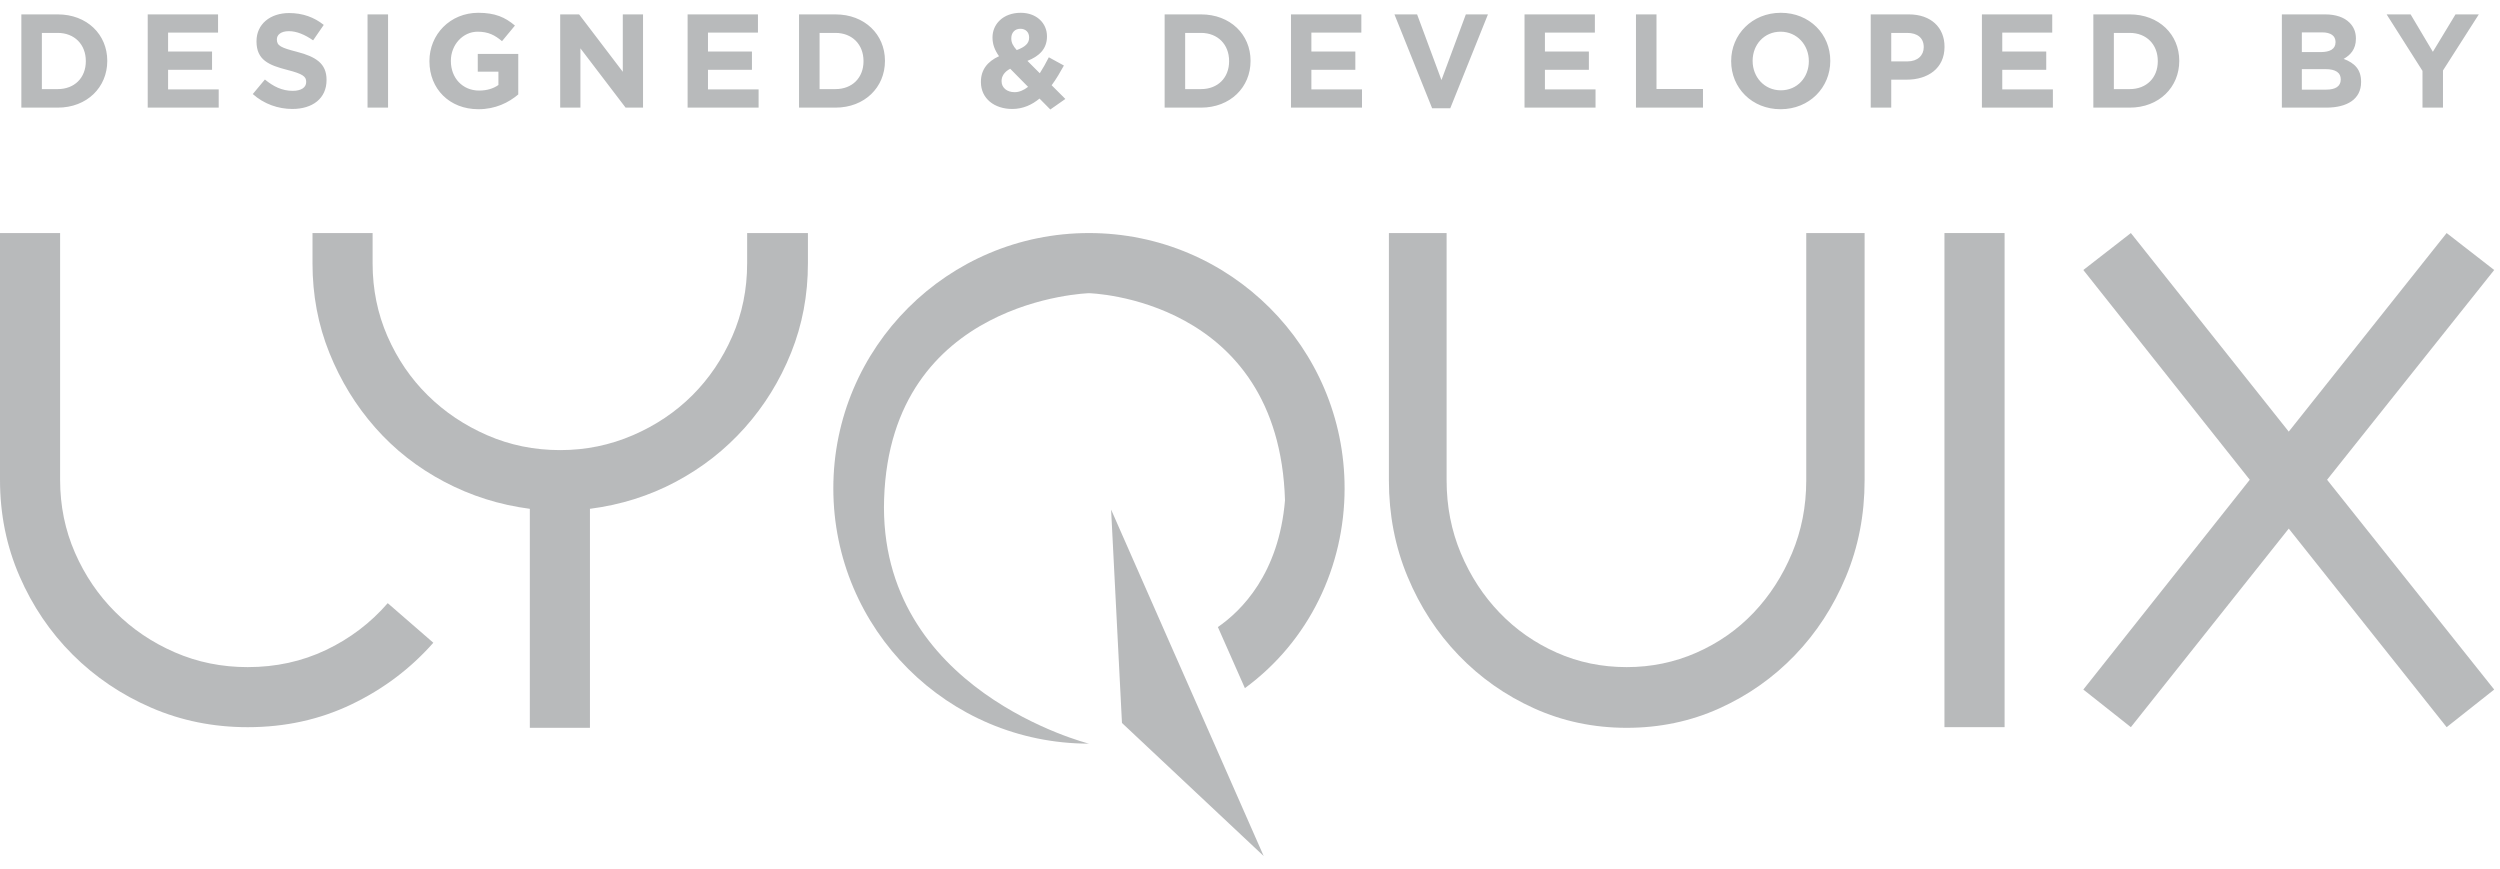
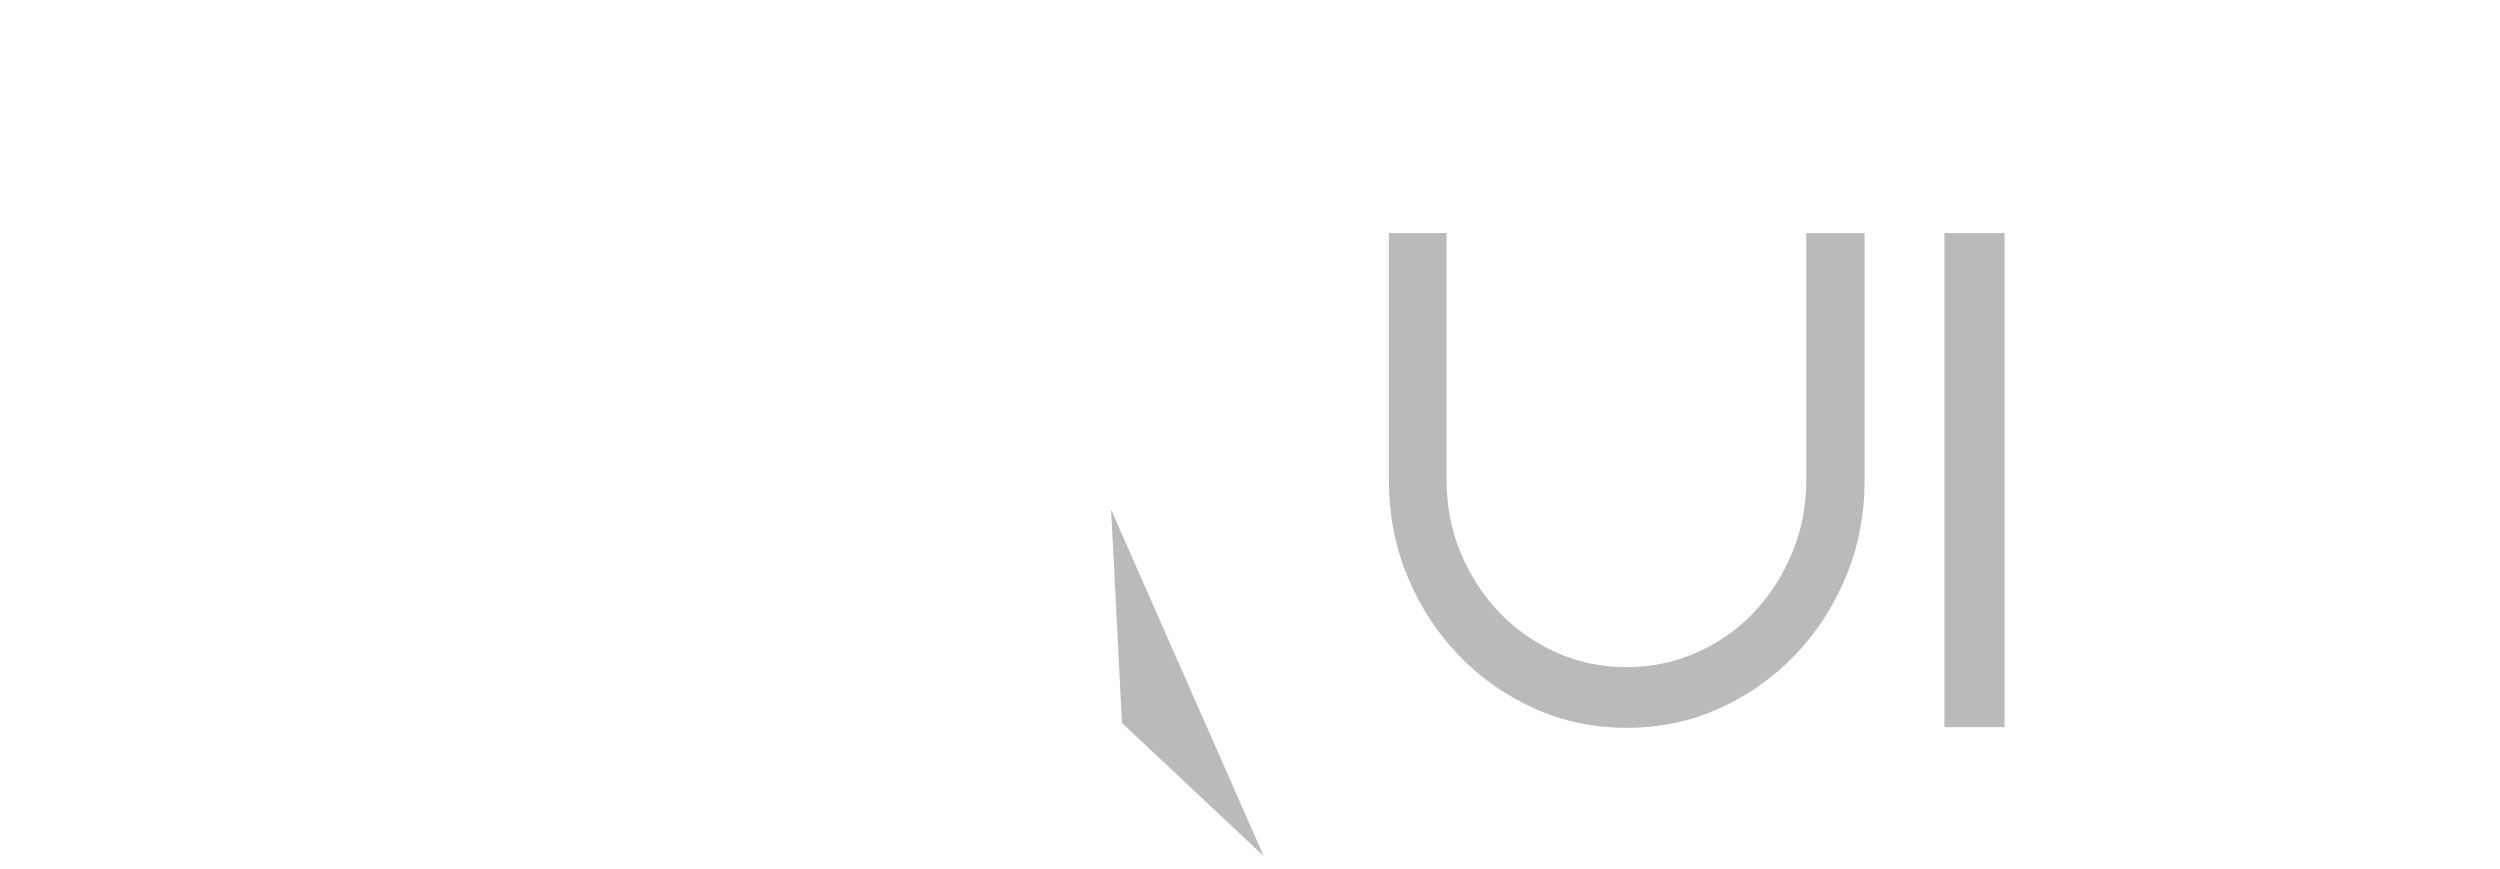
<svg xmlns="http://www.w3.org/2000/svg" width="118px" height="41px" viewBox="0 0 118 41" version="1.1">
  <title>designed-developedby</title>
  <g id="Homepage" stroke="none" stroke-width="1" fill="none" fill-rule="evenodd" opacity="0.516">
    <g id="Homepage---1920" transform="translate(-1718, -3594)" fill-rule="nonzero">
      <g id="footer-copy" transform="translate(0, 2845)">
        <g id="Group-5" transform="translate(1310, 53)">
          <g id="designed-developedby" transform="translate(408, 696)">
-             <path d="M1.008,5.08 L2.724,5.08 C4.107,5.08 5.063,4.118 5.063,2.88 L5.063,2.867 C5.063,1.628 4.107,0.679 2.724,0.679 L1.008,0.679 L1.008,5.08 Z M2.724,1.553 C3.516,1.553 4.051,2.1 4.051,2.88 L4.051,2.892 C4.051,3.672 3.516,4.206 2.724,4.206 L1.976,4.206 L1.976,1.553 L2.724,1.553 Z M6.972,5.08 L10.323,5.08 L10.323,4.219 L7.934,4.219 L7.934,3.294 L10.009,3.294 L10.009,2.433 L7.934,2.433 L7.934,1.54 L10.292,1.54 L10.292,0.679 L6.972,0.679 L6.972,5.08 Z M13.798,5.143 C14.747,5.143 15.413,4.652 15.413,3.779 L15.413,3.766 C15.413,2.999 14.911,2.678 14.018,2.446 C13.257,2.251 13.068,2.157 13.068,1.867 L13.068,1.855 C13.068,1.641 13.263,1.471 13.634,1.471 C14.005,1.471 14.389,1.635 14.779,1.905 L15.281,1.176 C14.835,0.817 14.288,0.616 13.647,0.616 C12.748,0.616 12.107,1.144 12.107,1.943 L12.107,1.955 C12.107,2.829 12.679,3.074 13.565,3.301 C14.301,3.489 14.452,3.615 14.452,3.86 L14.452,3.873 C14.452,4.131 14.213,4.288 13.817,4.288 C13.314,4.288 12.899,4.08 12.503,3.753 L11.931,4.439 C12.459,4.91 13.131,5.143 13.798,5.143 Z M17.348,5.08 L18.316,5.08 L18.316,0.679 L17.348,0.679 L17.348,5.08 Z M22.583,5.155 C23.387,5.155 24.01,4.841 24.462,4.458 L24.462,2.546 L22.551,2.546 L22.551,3.383 L23.526,3.383 L23.526,4.011 C23.281,4.187 22.966,4.275 22.614,4.275 C21.835,4.275 21.281,3.684 21.281,2.88 L21.281,2.867 C21.281,2.119 21.841,1.496 22.545,1.496 C23.054,1.496 23.356,1.66 23.695,1.943 L24.305,1.207 C23.846,0.817 23.369,0.604 22.576,0.604 C21.244,0.604 20.269,1.628 20.269,2.88 L20.269,2.892 C20.269,4.194 21.212,5.155 22.583,5.155 Z M26.441,5.08 L27.396,5.08 L27.396,2.282 L29.528,5.08 L30.351,5.08 L30.351,0.679 L29.396,0.679 L29.396,3.389 L27.334,0.679 L26.441,0.679 L26.441,5.08 Z M32.455,5.08 L35.806,5.08 L35.806,4.219 L33.417,4.219 L33.417,3.294 L35.492,3.294 L35.492,2.433 L33.417,2.433 L33.417,1.54 L35.775,1.54 L35.775,0.679 L32.455,0.679 L32.455,5.08 Z M37.715,5.08 L39.432,5.08 C40.815,5.08 41.77,4.118 41.77,2.88 L41.77,2.867 C41.77,1.628 40.815,0.679 39.432,0.679 L37.715,0.679 L37.715,5.08 Z M39.432,1.553 C40.224,1.553 40.758,2.1 40.758,2.88 L40.758,2.892 C40.758,3.672 40.224,4.206 39.432,4.206 L38.684,4.206 L38.684,1.553 L39.432,1.553 Z M49.575,5.168 L50.285,4.671 L49.638,4.024 C49.858,3.728 50.046,3.401 50.216,3.093 L49.505,2.704 C49.367,2.974 49.223,3.232 49.078,3.458 L48.493,2.873 C49.04,2.66 49.417,2.314 49.417,1.723 L49.417,1.71 C49.417,1.094 48.927,0.604 48.179,0.604 C47.33,0.604 46.846,1.157 46.846,1.76 L46.846,1.773 C46.846,2.075 46.94,2.351 47.154,2.653 C46.601,2.905 46.299,3.301 46.299,3.86 L46.299,3.873 C46.299,4.652 46.934,5.143 47.777,5.143 C48.286,5.143 48.707,4.948 49.065,4.652 L49.575,5.168 Z M47.99,2.364 C47.808,2.157 47.733,2.012 47.733,1.817 L47.733,1.804 C47.733,1.54 47.902,1.358 48.16,1.358 C48.405,1.358 48.575,1.515 48.575,1.767 L48.575,1.779 C48.575,2.056 48.374,2.219 47.99,2.364 Z M47.89,4.351 C47.531,4.351 47.274,4.143 47.274,3.835 L47.274,3.823 C47.274,3.609 47.393,3.395 47.682,3.244 L48.525,4.099 C48.324,4.256 48.11,4.351 47.89,4.351 Z M54.971,5.08 L56.687,5.08 C58.07,5.08 59.026,4.118 59.026,2.88 L59.026,2.867 C59.026,1.628 58.07,0.679 56.687,0.679 L54.971,0.679 L54.971,5.08 Z M56.687,1.553 C57.479,1.553 58.014,2.1 58.014,2.88 L58.014,2.892 C58.014,3.672 57.479,4.206 56.687,4.206 L55.939,4.206 L55.939,1.553 L56.687,1.553 Z M60.935,5.08 L64.286,5.08 L64.286,4.219 L61.897,4.219 L61.897,3.294 L63.972,3.294 L63.972,2.433 L61.897,2.433 L61.897,1.54 L64.255,1.54 L64.255,0.679 L60.935,0.679 L60.935,5.08 Z M67.597,5.111 L68.452,5.111 L70.231,0.679 L69.188,0.679 L68.037,3.779 L66.887,0.679 L65.818,0.679 L67.597,5.111 Z M71.958,5.08 L75.309,5.08 L75.309,4.219 L72.92,4.219 L72.92,3.294 L74.995,3.294 L74.995,2.433 L72.92,2.433 L72.92,1.54 L75.278,1.54 L75.278,0.679 L71.958,0.679 L71.958,5.08 Z M77.218,5.08 L80.381,5.08 L80.381,4.2 L78.187,4.2 L78.187,0.679 L77.218,0.679 L77.218,5.08 Z M84.044,5.155 C85.402,5.155 86.389,4.131 86.389,2.88 L86.389,2.867 C86.389,1.616 85.414,0.604 84.056,0.604 C82.698,0.604 81.711,1.628 81.711,2.88 L81.711,2.892 C81.711,4.143 82.686,5.155 84.044,5.155 Z M84.056,4.263 C83.277,4.263 82.724,3.634 82.724,2.88 L82.724,2.867 C82.724,2.113 83.264,1.496 84.044,1.496 C84.823,1.496 85.377,2.125 85.377,2.88 L85.377,2.892 C85.377,3.647 84.836,4.263 84.056,4.263 Z M88.298,5.08 L89.266,5.08 L89.266,3.76 L90.002,3.76 C90.989,3.76 91.781,3.232 91.781,2.213 L91.781,2.201 C91.781,1.302 91.146,0.679 90.096,0.679 L88.298,0.679 L88.298,5.08 Z M89.266,2.898 L89.266,1.553 L90.014,1.553 C90.498,1.553 90.8,1.786 90.8,2.219 L90.8,2.232 C90.8,2.609 90.517,2.898 90.033,2.898 L89.266,2.898 Z M93.546,5.08 L96.896,5.08 L96.896,4.219 L94.507,4.219 L94.507,3.294 L96.582,3.294 L96.582,2.433 L94.507,2.433 L94.507,1.54 L96.865,1.54 L96.865,0.679 L93.546,0.679 L93.546,5.08 Z M98.806,5.08 L100.522,5.08 C101.905,5.08 102.861,4.118 102.861,2.88 L102.861,2.867 C102.861,1.628 101.905,0.679 100.522,0.679 L98.806,0.679 L98.806,5.08 Z M100.522,1.553 C101.314,1.553 101.848,2.1 101.848,2.88 L101.848,2.892 C101.848,3.672 101.314,4.206 100.522,4.206 L99.774,4.206 L99.774,1.553 L100.522,1.553 Z M107.704,5.08 L109.797,5.08 C110.791,5.08 111.444,4.678 111.444,3.873 L111.444,3.86 C111.444,3.269 111.13,2.974 110.621,2.779 C110.935,2.603 111.199,2.326 111.199,1.83 L111.199,1.817 C111.199,1.515 111.099,1.27 110.897,1.069 C110.646,0.817 110.25,0.679 109.747,0.679 L107.704,0.679 L107.704,5.08 Z M110.237,1.993 C110.237,2.32 109.967,2.458 109.539,2.458 L108.647,2.458 L108.647,1.528 L109.602,1.528 C110.011,1.528 110.237,1.691 110.237,1.981 L110.237,1.993 Z M110.483,3.741 L110.483,3.753 C110.483,4.08 110.225,4.231 109.797,4.231 L108.647,4.231 L108.647,3.263 L109.766,3.263 C110.262,3.263 110.483,3.445 110.483,3.741 Z M114.341,5.08 L115.309,5.08 L115.309,3.326 L117,0.679 L115.9,0.679 L114.831,2.446 L113.781,0.679 L112.649,0.679 L114.341,3.345 L114.341,5.08 Z" id="DESIGNED-&amp;-DEVELOPED" fill="#75797C" />
            <g id="lyquix-logo-notag-gradient" transform="translate(0, 11)" fill="#76797C">
-               <path d="M20.453,19.338 C19.373,20.562 18.083,21.532 16.586,22.248 C15.09,22.965 13.458,23.323 11.691,23.323 C10.07,23.323 8.553,23.016 7.14,22.404 C5.726,21.792 4.49,20.956 3.428,19.897 C2.369,18.839 1.532,17.604 0.92,16.192 C0.306,14.781 0,13.265 0,11.646 L0,0 L2.837,0 L2.837,11.646 C2.837,12.871 3.072,14.018 3.538,15.087 C4.006,16.157 4.639,17.09 5.44,17.889 C6.24,18.688 7.175,19.322 8.247,19.788 C9.317,20.255 10.465,20.488 11.691,20.488 C13.022,20.488 14.253,20.22 15.387,19.68 C16.518,19.141 17.491,18.403 18.301,17.469 L20.453,19.338" id="Fill-1" />
-               <path d="M37.339,5.651 C36.809,6.97 36.081,8.148 35.156,9.186 C34.231,10.224 33.145,11.075 31.898,11.739 C30.651,12.403 29.3,12.829 27.845,13.016 L27.845,23.353 L25.008,23.353 L25.008,13.016 C23.573,12.829 22.228,12.403 20.97,11.739 C19.712,11.075 18.626,10.224 17.712,9.186 C16.797,8.148 16.075,6.97 15.545,5.651 C15.014,4.333 14.75,2.927 14.75,1.432 L14.75,0 L17.587,0 L17.587,1.432 C17.587,2.657 17.822,3.804 18.288,4.873 C18.756,5.942 19.39,6.871 20.19,7.66 C20.99,8.449 21.926,9.077 22.997,9.543 C24.067,10.01 25.215,10.245 26.441,10.245 C27.648,10.245 28.79,10.01 29.872,9.543 C30.952,9.077 31.887,8.449 32.677,7.66 C33.467,6.871 34.096,5.942 34.564,4.873 C35.032,3.804 35.265,2.657 35.265,1.432 L35.265,0 L38.134,0 L38.134,1.432 C38.134,2.927 37.869,4.333 37.339,5.651" id="Fill-3" />
              <path d="M65.556,11.676 L65.556,0 L68.28,0 L68.28,11.676 C68.28,12.901 68.505,14.049 68.953,15.117 C69.402,16.187 70.012,17.121 70.78,17.92 C71.547,18.718 72.446,19.347 73.475,19.804 C74.501,20.261 75.604,20.488 76.782,20.488 C77.94,20.488 79.038,20.261 80.076,19.804 C81.113,19.347 82.011,18.718 82.77,17.92 C83.528,17.121 84.133,16.187 84.581,15.117 C85.03,14.049 85.255,12.901 85.255,11.676 L85.255,0 L88.009,0 L88.009,11.676 C88.009,13.296 87.715,14.812 87.126,16.223 C86.538,17.635 85.734,18.87 84.716,19.928 C83.699,20.986 82.51,21.822 81.154,22.435 C79.796,23.047 78.34,23.353 76.782,23.353 C75.225,23.353 73.769,23.047 72.412,22.435 C71.054,21.822 69.867,20.986 68.849,19.928 C67.831,18.87 67.027,17.635 66.439,16.223 C65.85,14.812 65.556,13.296 65.556,11.676" id="Fill-6" />
              <polygon id="Fill-8" points="91.778 23.322 94.616 23.322 94.616 0 91.778 0" />
-               <polyline id="Fill-10" points="109.838 11.645 117.726 21.547 115.481 23.322 108.029 13.95 100.577 23.322 98.333 21.547 106.189 11.645 98.333 1.744 100.577 0 108.029 9.373 115.481 0 117.726 1.744 109.838 11.645" />
-               <path d="M51.4,2.839 C51.4,2.839 60.368,3.052 60.652,12.614 C60.362,16.091 58.586,17.837 57.484,18.597 L58.759,21.48 C61.789,19.262 63.465,15.738 63.465,12.05 C63.465,5.395 58.063,0 51.399,0 C44.736,0 39.333,5.395 39.333,12.05 C39.333,18.705 44.736,24.1 51.399,24.1 C51.399,24.1 41.427,21.605 41.73,12.543 C42.045,3.106 51.4,2.839 51.4,2.839" id="Fill-12" />
              <polyline id="Fill-13" points="57.452 24.421 55.446 19.872 55.445 19.872 54.881 18.591 54.818 18.447 52.444 13.053 52.957 23.124 59.646 29.405 57.452 24.421" />
            </g>
          </g>
        </g>
      </g>
    </g>
  </g>
</svg>